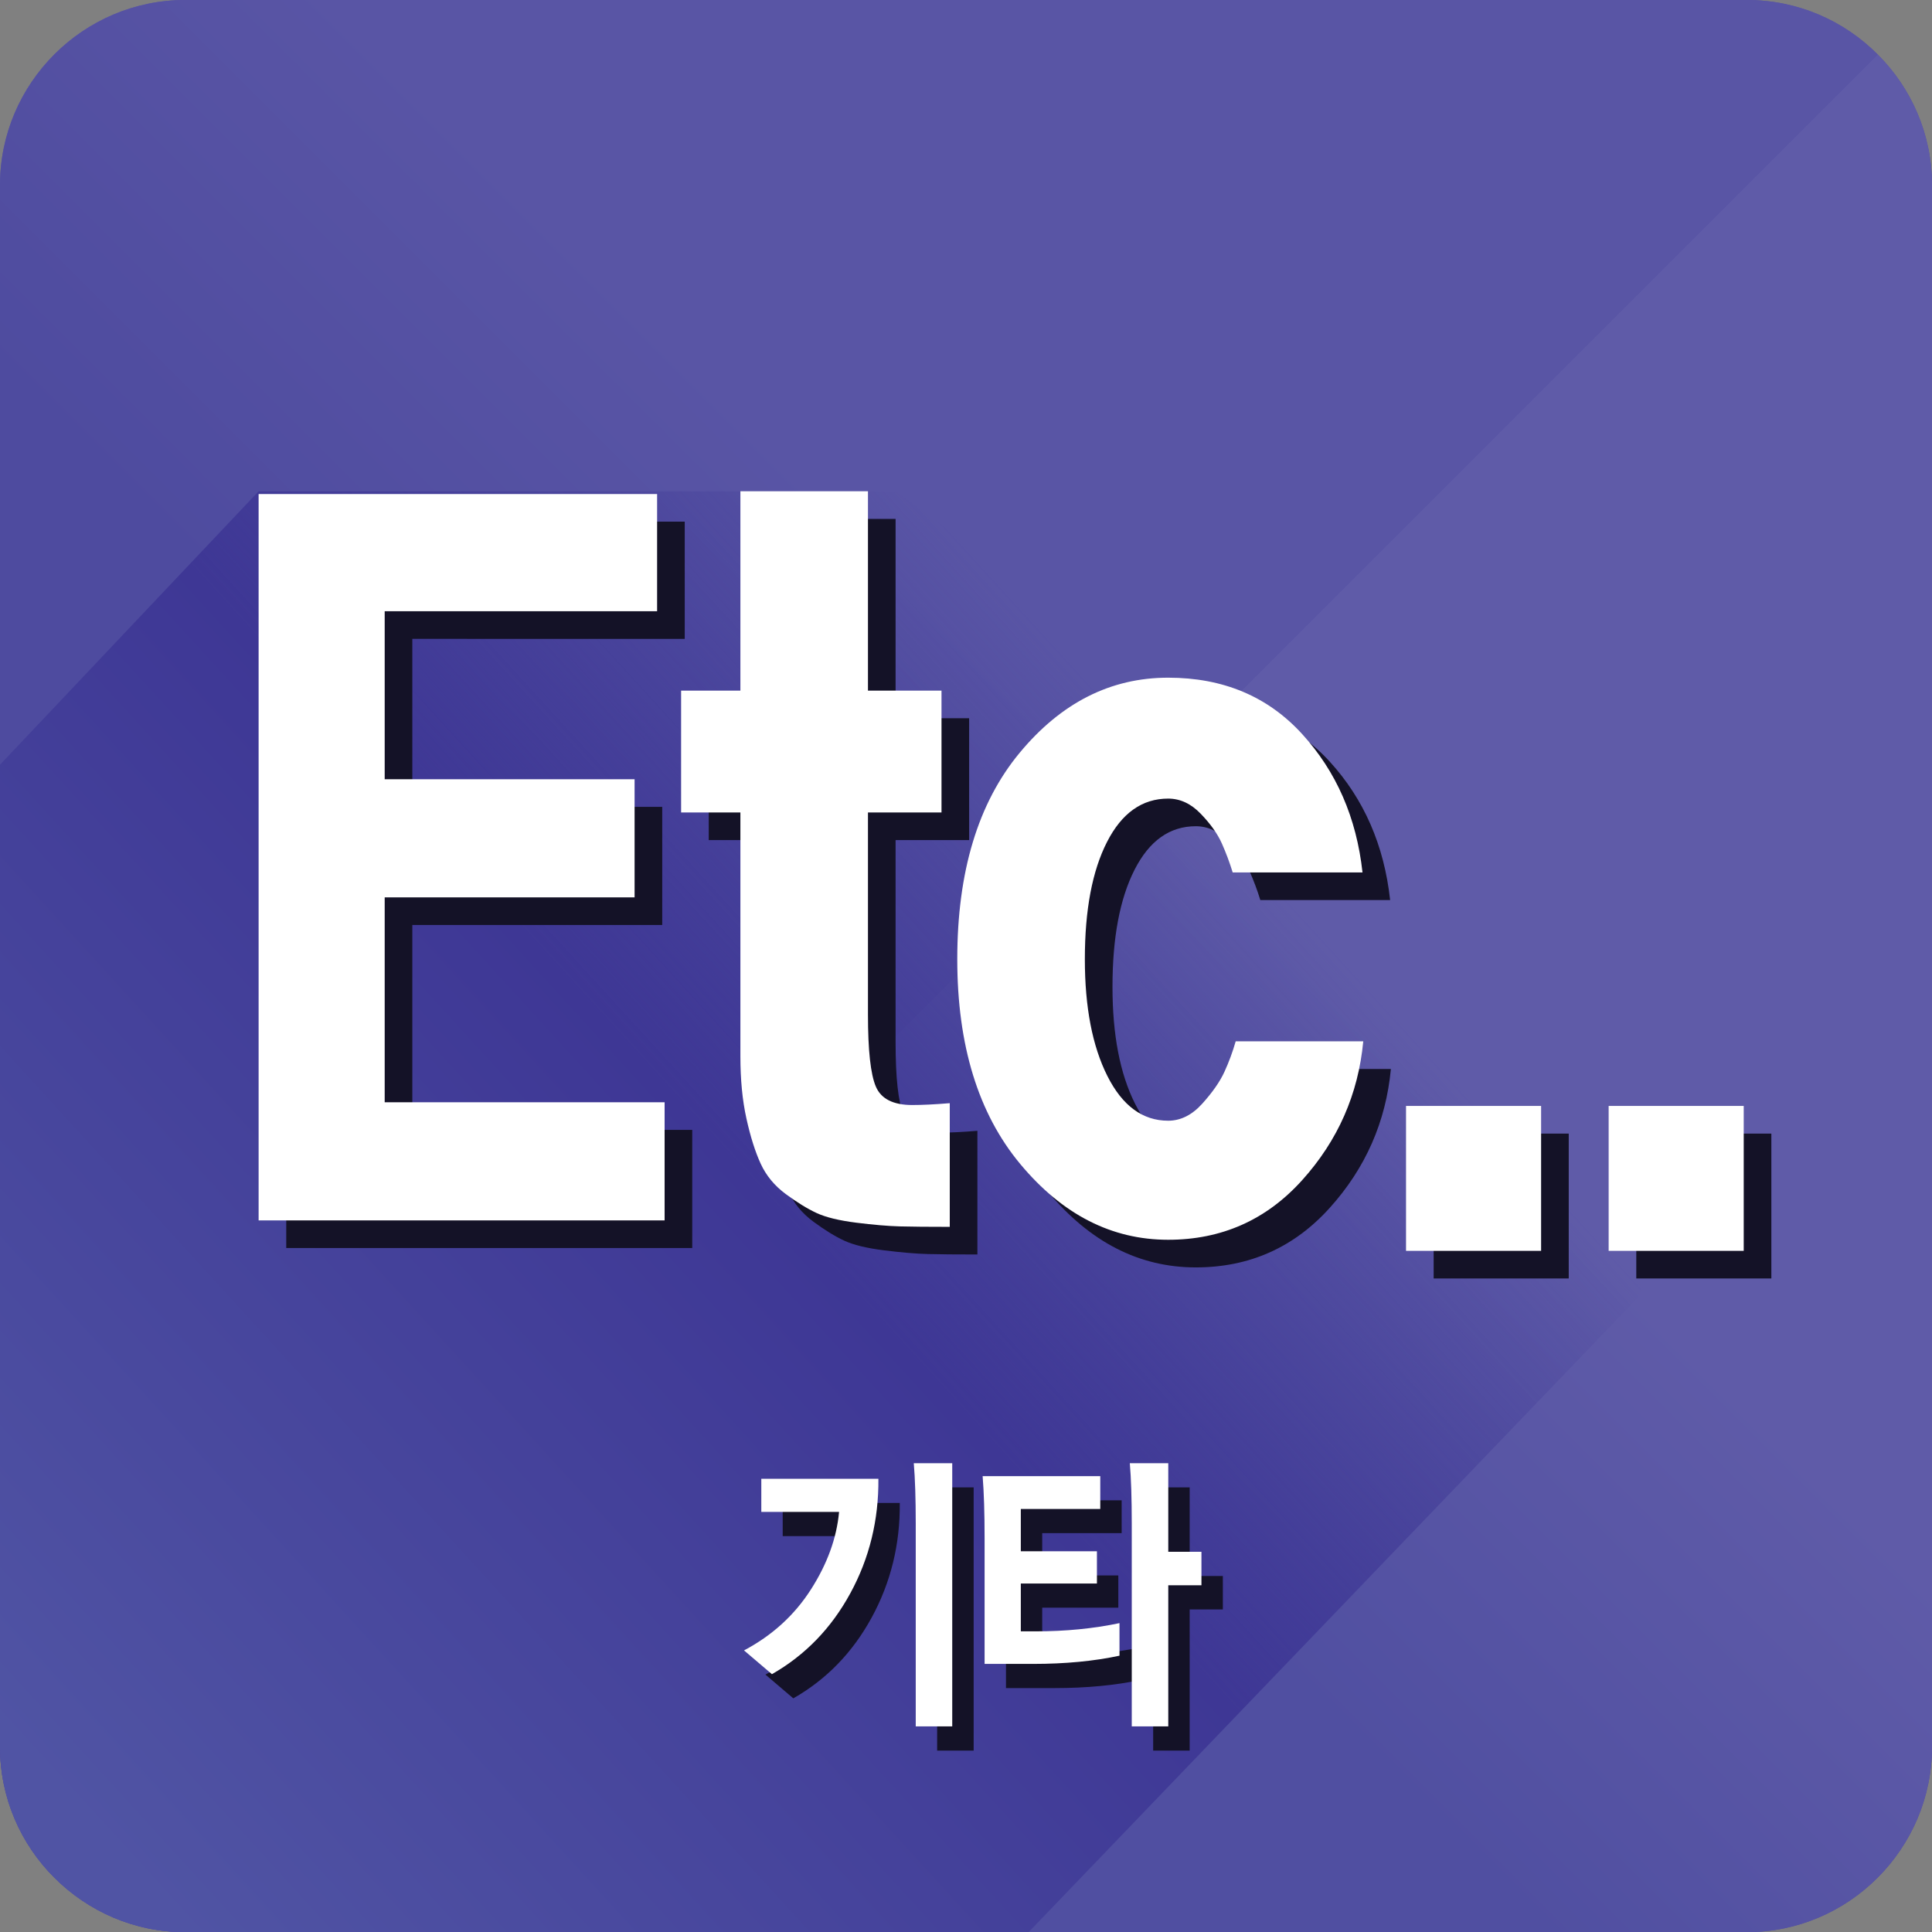
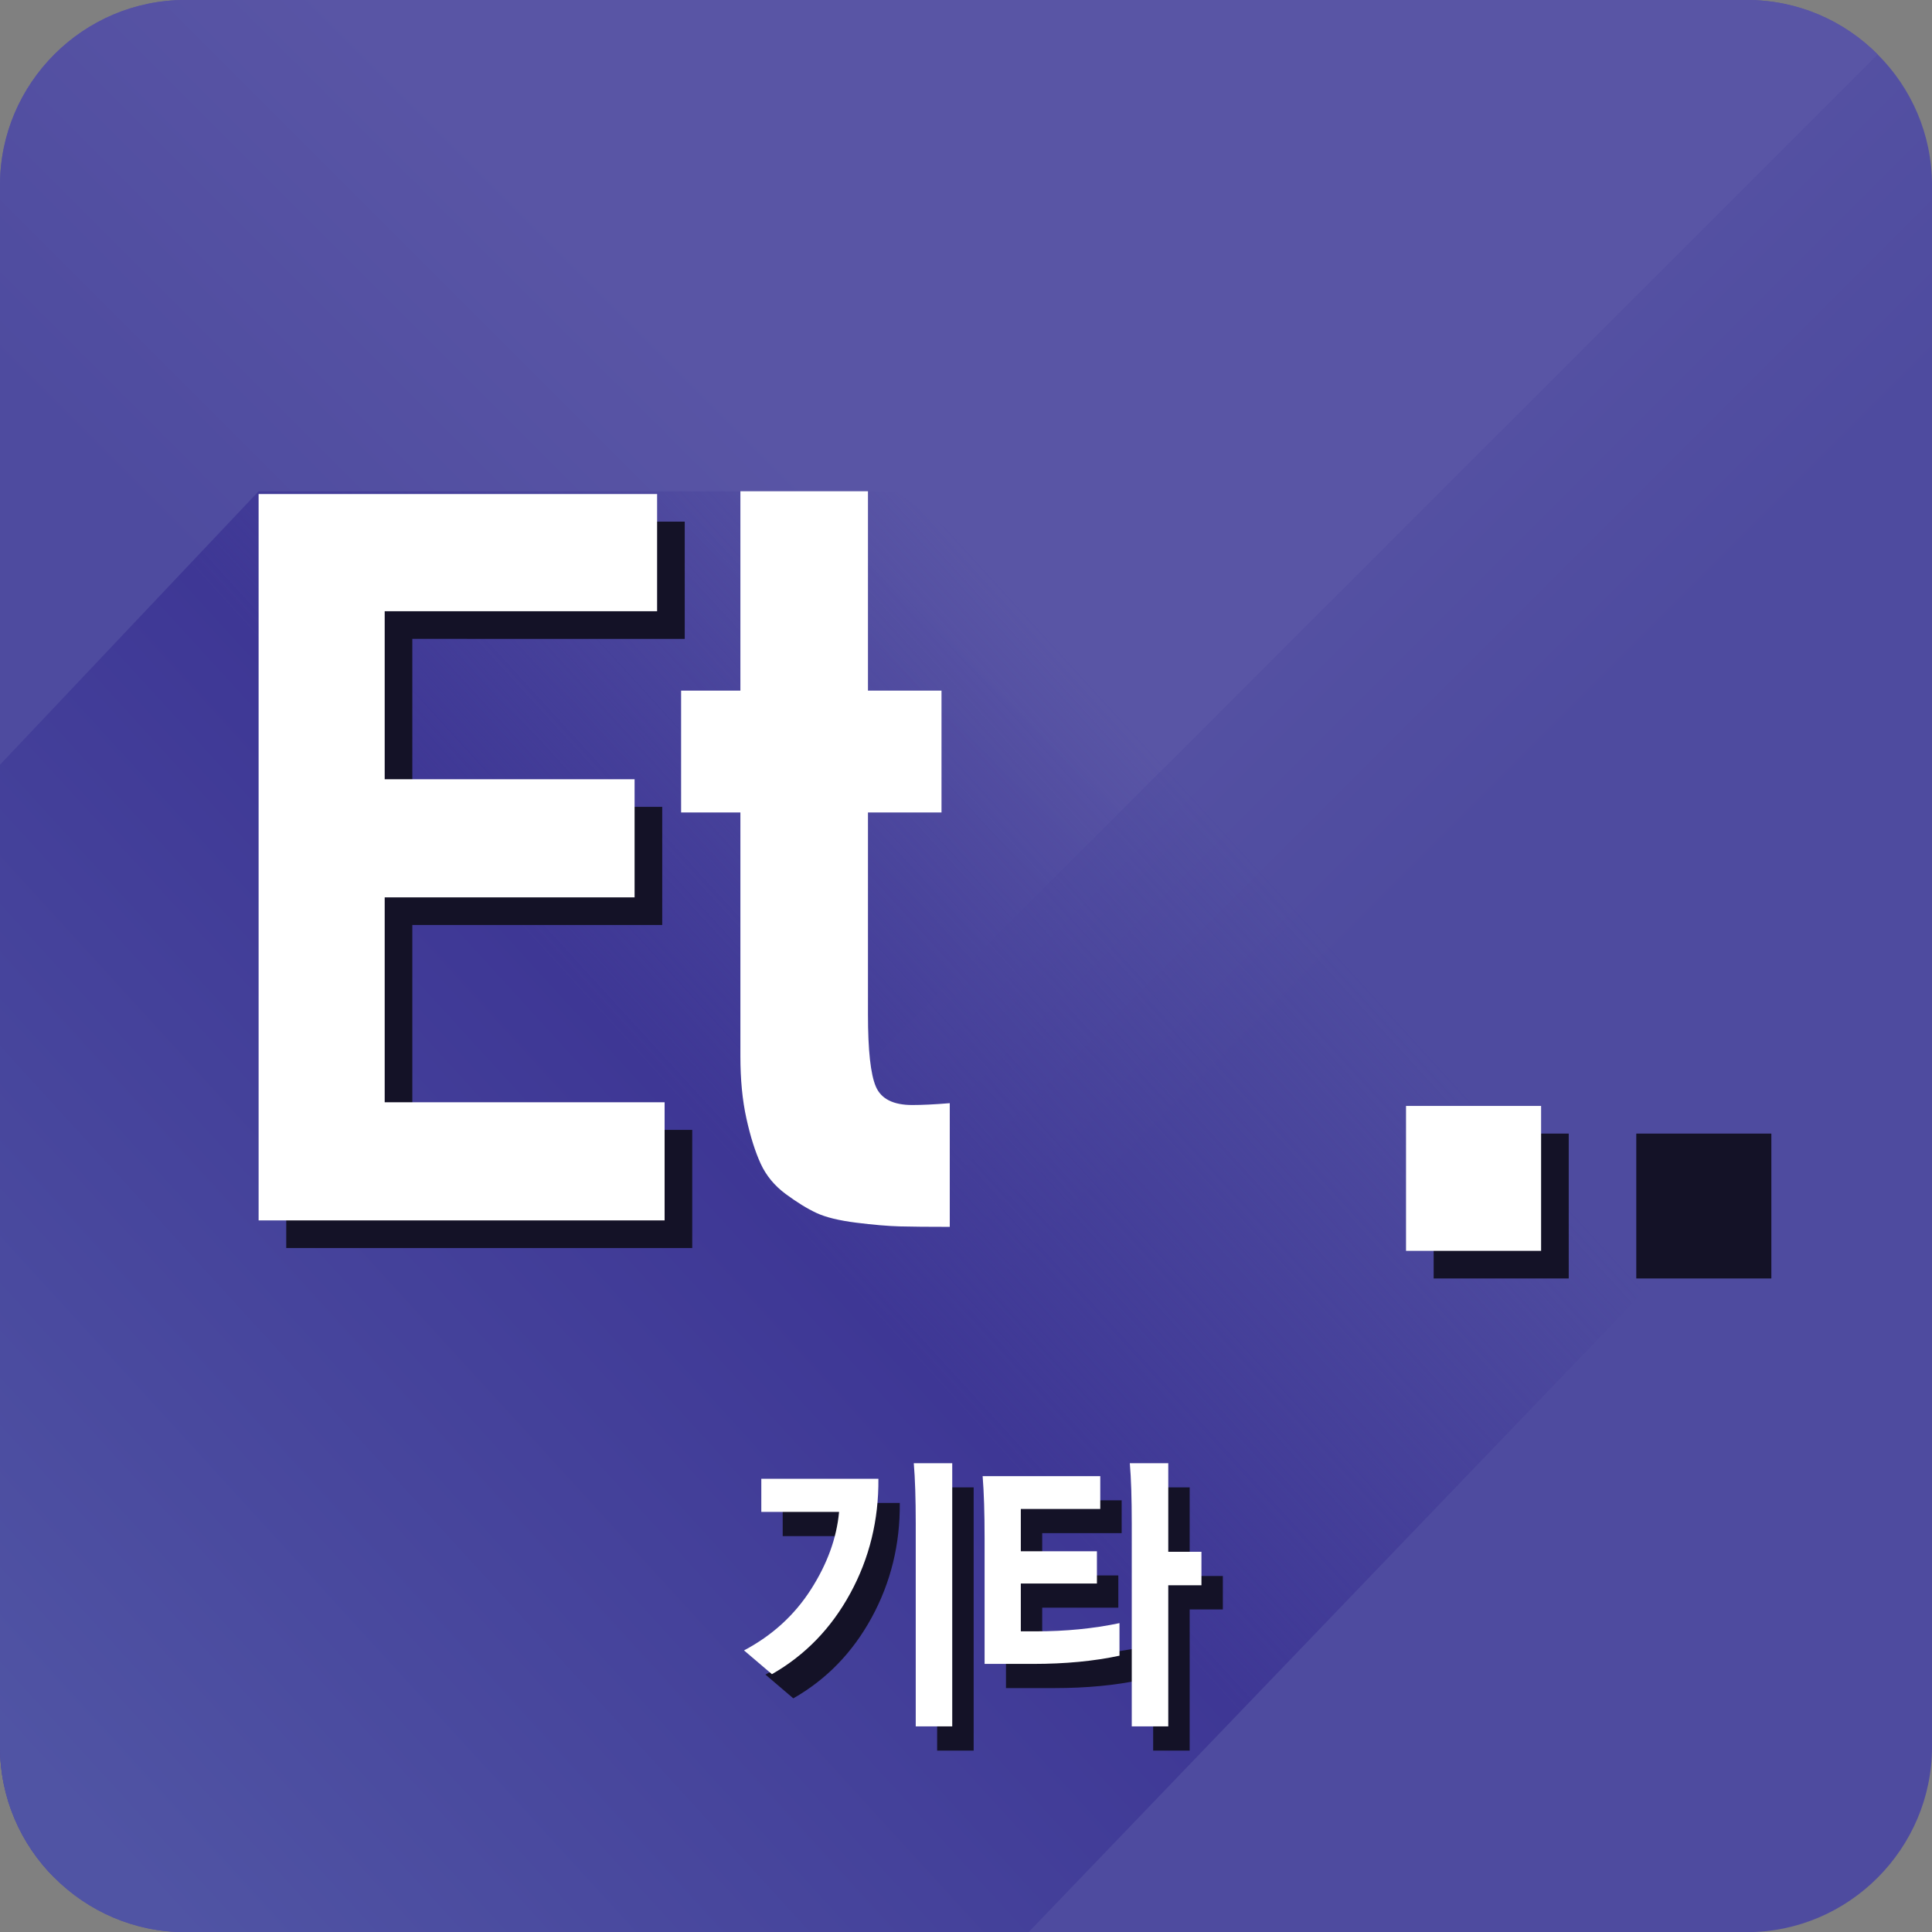
<svg xmlns="http://www.w3.org/2000/svg" version="1.1" id="Layer_2" x="0px" y="0px" width="139.842px" height="139.853px" viewBox="0 0 139.842 139.853" enable-background="new 0 0 139.842 139.853" xml:space="preserve">
  <rect x="0" y="0" width="139.842" height="139.853" fill="#808080" stroke="none" />
  <g>
    <linearGradient id="SVGID_1_" gradientUnits="userSpaceOnUse" x1="136.249" y1="136.253" x2="5.142" y2="5.146">
      <stop offset="0.401" style="stop-color:#4E4B9F" />
      <stop offset="0.6" style="stop-color:#5955A5" />
    </linearGradient>
    <path fill="url(#SVGID_1_)" d="M135.908,3.94c-2.42-2.434-5.773-3.94-9.457-3.94H13.398C6.029,0,0,6.029,0,13.395V126.44   c0,3.688,1.5,7.042,3.93,9.464c2.431,2.434,5.773,3.948,9.469,3.948h113.053c7.358,0,13.391-6.04,13.391-13.412V13.395   C139.842,9.717,138.342,6.364,135.908,3.94z" />
    <g>
      <linearGradient id="SVGID_2_" gradientUnits="userSpaceOnUse" x1="451.188" y1="-3325.801" x2="585.579" y2="-3191.411" gradientTransform="matrix(0 1 -1 0 -3156.469 -414.694)">
        <stop offset="0.4" style="stop-color:#5F5BA8" />
        <stop offset="0.6" style="stop-color:#504FA1" />
      </linearGradient>
-       <path fill="url(#SVGID_2_)" d="M3.93,135.905c2.431,2.434,5.773,3.948,9.469,3.948h113.053c7.358,0,13.391-6.04,13.391-13.412    V13.395c0-3.678-1.5-7.031-3.934-9.454L3.93,135.905z" />
      <linearGradient id="SVGID_3_" gradientUnits="userSpaceOnUse" x1="517.954" y1="-3127.069" x2="386.849" y2="-3258.174" gradientTransform="matrix(0 1 -1 0 -3156.469 -414.694)">
        <stop offset="0.401" style="stop-color:#4E4B9F" />
        <stop offset="0.6" style="stop-color:#5955A5" />
      </linearGradient>
      <path fill="url(#SVGID_3_)" d="M135.908,3.94c-2.42-2.434-5.773-3.94-9.457-3.94H13.398C6.029,0,0,6.029,0,13.395V126.44    c0,3.688,1.5,7.042,3.93,9.464L135.908,3.94z" />
    </g>
    <linearGradient id="SVGID_4_" gradientUnits="userSpaceOnUse" x1="83.325" y1="54.128" x2="2.424" y2="128.066">
      <stop offset="0" style="stop-color:#3E3795;stop-opacity:0" />
      <stop offset="0.388" style="stop-color:#3E3795" />
      <stop offset="1" style="stop-color:#5054A4" />
    </linearGradient>
    <path fill="url(#SVGID_4_)" d="M118.467,94.011l-44.014,45.842H13.398c-3.695,0-7.038-1.514-9.469-3.948   C1.5,133.482,0,130.128,0,126.44V55.353l18.719-19.793h46.106l61.712,44.491L118.467,94.011z" />
    <g>
      <path fill="#141227" d="M56.654,108.785h8.474c0.027,2.988-0.648,5.749-2.027,8.283c-1.379,2.535-3.272,4.489-5.68,5.862    l-2.018-1.72c2.03-1.076,3.642-2.542,4.832-4.396c1.19-1.854,1.873-3.73,2.048-5.628h-5.629V108.785z M67.832,126.71v-14.676    c0-1.812-0.047-3.271-0.142-4.375h2.785v19.051H67.832z" />
      <path fill="#141227" d="M72.815,122.187v-9.09c0-1.84-0.048-3.341-0.142-4.502h8.515v2.378h-5.751v3.059h5.509v2.336h-5.509v3.462    h1.069c2.166,0,4.19-0.198,6.073-0.595v2.357c-1.843,0.396-3.928,0.595-6.254,0.595H72.815z M83.468,126.71v-14.676    c0-1.812-0.047-3.271-0.141-4.375h2.784v6.414h2.401v2.422h-2.401v10.215H83.468z" />
    </g>
    <g>
      <g>
        <path fill="#FFFFFF" d="M55.105,107.035h8.475c0.026,2.988-0.649,5.749-2.029,8.283c-1.378,2.535-3.271,4.489-5.678,5.862     l-2.019-1.72c2.03-1.076,3.642-2.542,4.832-4.396c1.19-1.854,1.873-3.73,2.048-5.628h-5.629V107.035z M66.283,124.96v-14.676     c0-1.812-0.047-3.271-0.142-4.375h2.784v19.051H66.283z" />
        <path fill="#FFFFFF" d="M71.267,120.437v-9.09c0-1.84-0.048-3.341-0.142-4.502h8.515v2.378h-5.751v3.059h5.509v2.336h-5.509     v3.462h1.069c2.166,0,4.19-0.198,6.073-0.595v2.357c-1.843,0.396-3.928,0.595-6.254,0.595H71.267z M81.919,124.96v-14.676     c0-1.812-0.046-3.271-0.141-4.375h2.784v6.414h2.401v2.422h-2.401v10.215H81.919z" />
      </g>
    </g>
    <g>
      <g>
        <path fill="#141227" d="M20.719,90.334V37.759h28.844v8.484H29.845v12.159h18.088v8.551H29.845v14.831h20.261v8.551H20.719z" />
-         <path fill="#141227" d="M55.591,78.443V60.807H51.3v-8.819h4.291V37.559h9.234v14.429h5.323v8.819h-5.323v14.63     c0,2.583,0.19,4.32,0.57,5.21c0.38,0.892,1.258,1.336,2.635,1.336c0.724,0,1.629-0.043,2.716-0.133v8.952     c-1.558,0-2.762-0.011-3.612-0.033c-0.852-0.023-1.901-0.112-3.15-0.268c-1.25-0.156-2.209-0.39-2.879-0.701     c-0.671-0.312-1.412-0.769-2.228-1.37c-0.814-0.601-1.421-1.336-1.819-2.204c-0.398-0.869-0.742-1.959-1.032-3.274     C55.735,81.639,55.591,80.136,55.591,78.443z" />
-         <path fill="#141227" d="M86.553,91.737c-4.093,0-7.659-1.827-10.701-5.478c-3.042-3.651-4.563-8.595-4.563-14.831     c0-6.324,1.502-11.301,4.509-14.931c3.005-3.63,6.59-5.445,10.755-5.445c3.984,0,7.215,1.359,9.695,4.075     c2.48,2.717,3.938,6.057,4.373,10.021h-9.397c-0.217-0.712-0.48-1.414-0.787-2.104c-0.309-0.69-0.813-1.403-1.521-2.138     c-0.706-0.735-1.493-1.102-2.362-1.102c-1.884,0-3.359,1.047-4.427,3.14c-1.069,2.094-1.603,4.921-1.603,8.484     c0,3.474,0.543,6.291,1.629,8.451c1.086,2.161,2.554,3.24,4.4,3.24c0.904,0,1.729-0.411,2.472-1.236     c0.741-0.823,1.276-1.591,1.603-2.304c0.326-0.712,0.597-1.447,0.814-2.205h9.234c-0.362,3.831-1.839,7.182-4.428,10.054     S90.426,91.737,86.553,91.737z" />
        <path fill="#141227" d="M103.771,92.539V82.05h9.777v10.489H103.771z" />
        <path fill="#141227" d="M118.437,92.539V82.05h9.777v10.489H118.437z" />
      </g>
      <g>
        <path fill="#FFFFFF" d="M18.719,88.334V35.759h28.844v8.484H27.845v12.159h18.088v8.551H27.845v14.831h20.261v8.551H18.719z" />
        <path fill="#FFFFFF" d="M53.591,76.443V58.807H49.3v-8.819h4.291V35.559h9.234v14.429h5.323v8.819h-5.323v14.63     c0,2.583,0.19,4.32,0.57,5.21c0.38,0.892,1.258,1.336,2.635,1.336c0.724,0,1.629-0.043,2.716-0.133v8.952     c-1.558,0-2.762-0.011-3.612-0.033c-0.852-0.023-1.901-0.112-3.15-0.268c-1.25-0.156-2.209-0.39-2.879-0.701     c-0.671-0.312-1.412-0.769-2.228-1.37c-0.814-0.601-1.421-1.336-1.819-2.204c-0.398-0.869-0.742-1.959-1.032-3.274     C53.735,79.639,53.591,78.136,53.591,76.443z" />
-         <path fill="#FFFFFF" d="M84.553,89.737c-4.093,0-7.659-1.827-10.701-5.478c-3.042-3.651-4.563-8.595-4.563-14.831     c0-6.324,1.502-11.301,4.509-14.931c3.005-3.63,6.59-5.445,10.755-5.445c3.984,0,7.215,1.359,9.695,4.075     c2.48,2.717,3.938,6.057,4.373,10.021h-9.397c-0.217-0.712-0.48-1.414-0.787-2.104c-0.309-0.69-0.813-1.403-1.521-2.138     c-0.706-0.735-1.493-1.102-2.362-1.102c-1.884,0-3.359,1.047-4.427,3.14c-1.069,2.094-1.603,4.921-1.603,8.484     c0,3.474,0.543,6.291,1.629,8.451c1.086,2.161,2.554,3.24,4.4,3.24c0.904,0,1.729-0.411,2.472-1.236     c0.741-0.823,1.276-1.591,1.603-2.304c0.326-0.712,0.597-1.447,0.814-2.205h9.234c-0.362,3.831-1.839,7.182-4.428,10.054     S88.426,89.737,84.553,89.737z" />
        <path fill="#FFFFFF" d="M101.771,90.539V80.05h9.777v10.489H101.771z" />
-         <path fill="#FFFFFF" d="M116.437,90.539V80.05h9.777v10.489H116.437z" />
      </g>
    </g>
  </g>
</svg>